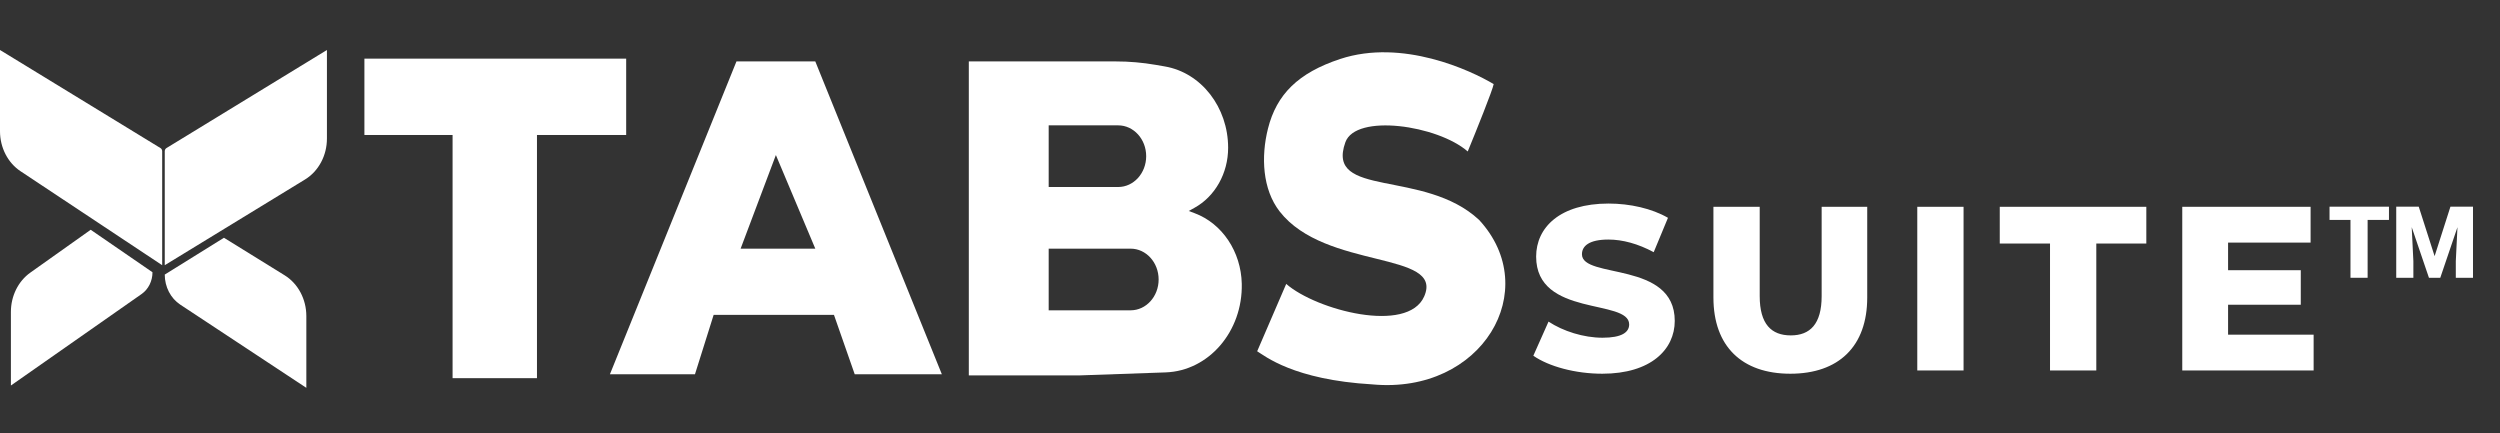
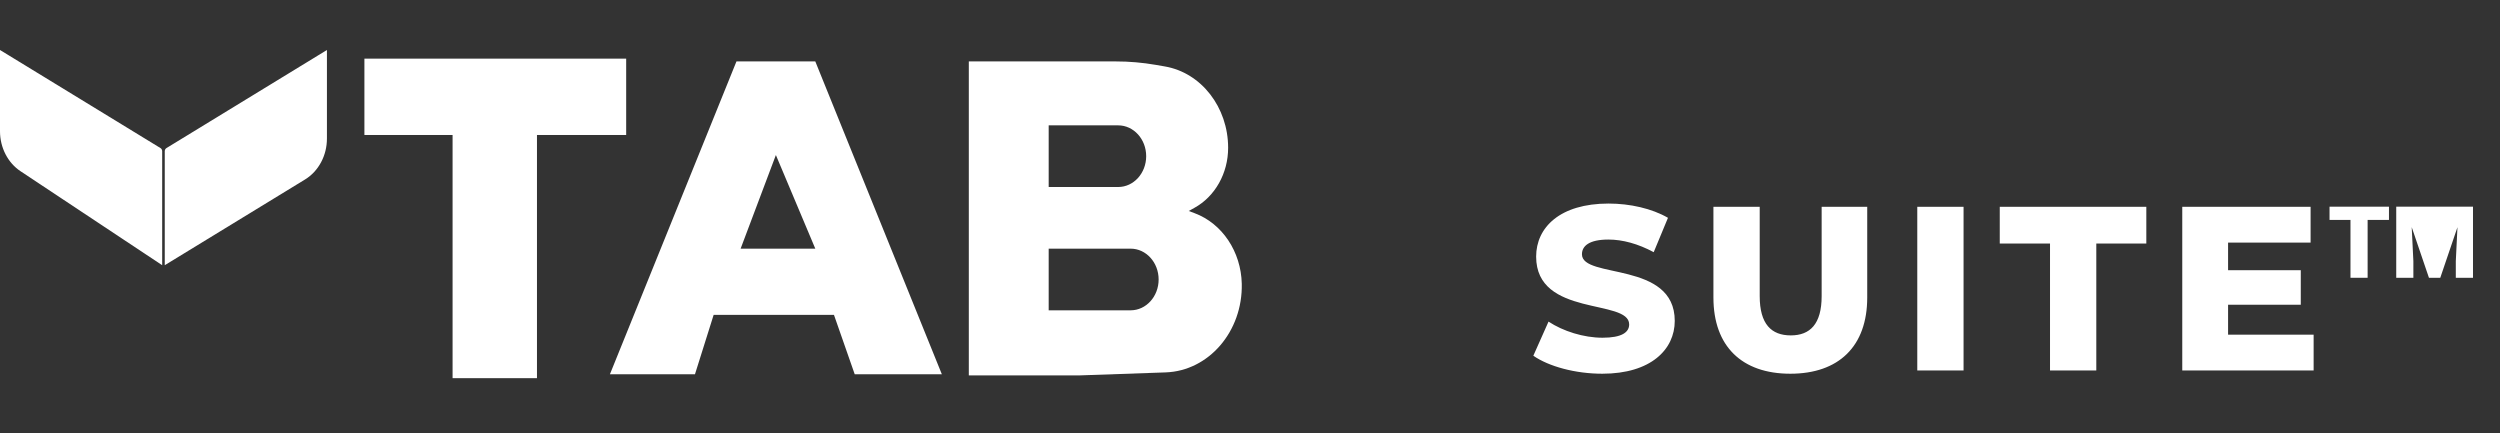
<svg xmlns="http://www.w3.org/2000/svg" width="450" height="78" viewBox="0 0 450 78" fill="none">
  <rect x="0" y="0" width="450" height="78" fill="#333333" stroke="none" />
  <path d="M58.847 24.946V9L29.958 26.655C29.771 26.769 29.656 26.985 29.656 27.221V47.737L54.913 32.303C57.341 30.818 58.847 28.002 58.847 24.946Z" fill="white" />
  <path d="M29.192 27.221V47.737L3.699 30.823C1.403 29.3 0 26.566 0 23.617V9L28.889 26.655C29.076 26.769 29.192 26.985 29.192 27.221Z" fill="white" />
-   <path d="M32.437 54.827L55.141 69.811V56.893C55.141 53.853 53.65 51.049 51.241 49.558L40.313 42.797L29.656 49.423C29.656 51.636 30.712 53.688 32.437 54.827Z" fill="white" />
-   <path d="M25.492 52.921L1.962 69.392V56.138C1.962 53.279 3.281 50.616 5.465 49.067L16.326 41.358L27.447 49.004C27.447 50.591 26.71 52.069 25.492 52.921Z" fill="white" />
-   <path d="M264.193 27.265C265.687 23.634 268.711 16.126 268.861 15.139C264.753 12.673 252.43 6.919 241.227 10.618C233.661 13.117 229.782 17 228.236 23.145C226.963 28.208 227.233 34.073 230.338 38.063C238.579 48.653 259.992 45.099 256.351 53.364C253.364 60.146 236.933 55.83 231.519 51.104L226.291 63.229C227.66 64.051 232.826 68.366 247.016 69.189C266.806 71.038 277.822 52.131 266.247 39.595C256.351 30.347 238.553 35.736 242.161 25.62C244.028 20.386 258.778 22.538 264.193 27.265Z" fill="white" />
  <path d="M112.212 23.797V11.055H66.094V23.797H81.965V67.57H96.154V23.797H112.212Z" fill="white" stroke="white" />
  <path fill-rule="evenodd" clip-rule="evenodd" d="M174.386 11.055V67.57H194.364L209.813 67.032C217.589 66.761 223.71 59.634 223.519 51.073C223.389 45.304 220.005 40.236 215.042 38.378L213.968 37.977L214.999 37.409C218.716 35.364 221.064 31.183 221.064 26.61C221.064 19.31 216.236 13.096 209.685 11.962L208.023 11.674C205.642 11.262 203.236 11.055 200.826 11.055H174.386ZM188.763 22.564H201.272C204.056 22.564 206.313 25.048 206.313 28.112C206.313 31.177 204.056 33.661 201.272 33.661H188.763V22.564ZM203.513 44.758H188.763V55.856H203.513C206.297 55.856 208.554 53.372 208.554 50.307C208.554 47.243 206.297 44.758 203.513 44.758Z" fill="white" />
  <path fill-rule="evenodd" clip-rule="evenodd" d="M109.785 67.365L132.564 11.055H146.753L169.532 67.365H153.848L150.114 56.678H128.456L125.095 67.365H109.785ZM139.659 27.907L133.311 44.758H146.753L139.659 27.907Z" fill="white" />
  <path d="M288.412 67.27C297.163 67.27 301.455 62.894 301.455 57.761C301.455 46.906 284.751 50.272 284.751 45.77C284.751 44.298 286.014 43.12 289.506 43.12C292.072 43.12 294.849 43.877 297.668 45.392L300.235 39.207C297.332 37.524 293.377 36.64 289.548 36.64C280.796 36.64 276.505 40.932 276.505 46.191C276.505 57.13 293.25 53.722 293.25 58.392C293.25 59.823 291.904 60.791 288.454 60.791C285.046 60.791 281.343 59.613 278.735 57.888L276 64.03C278.777 65.966 283.573 67.27 288.412 67.27ZM322.259 67.27C330.968 67.27 336.101 62.347 336.101 53.554V37.229H327.897V53.301C327.897 58.35 325.793 60.37 322.343 60.37C318.851 60.37 316.747 58.35 316.747 53.301V37.229H308.416V53.554C308.416 62.347 313.549 67.27 322.259 67.27ZM345.11 66.681H353.441V37.229H345.11V66.681ZM369.003 66.681H377.334V43.835H386.338V37.229H359.957V43.835H369.003V66.681ZM401.054 60.244V54.858H414.139V48.631H401.054V43.666H415.906V37.229H392.807V66.681H416.453V60.244H401.054Z" fill="white" />
  <path d="M430.013 39.585H426.172V50H423.087V39.585H419.316V37.203H430.013V39.585Z" fill="white" />
-   <path d="M435.374 37.203L438.23 46.106L441.078 37.203H445.139V50H442.045V47.012L442.344 40.895L439.25 50H437.211L434.108 40.886L434.407 47.012V50H431.322V37.203H435.374Z" fill="white" />
+   <path d="M435.374 37.203L441.078 37.203H445.139V50H442.045V47.012L442.344 40.895L439.25 50H437.211L434.108 40.886L434.407 47.012V50H431.322V37.203H435.374Z" fill="white" />
</svg>